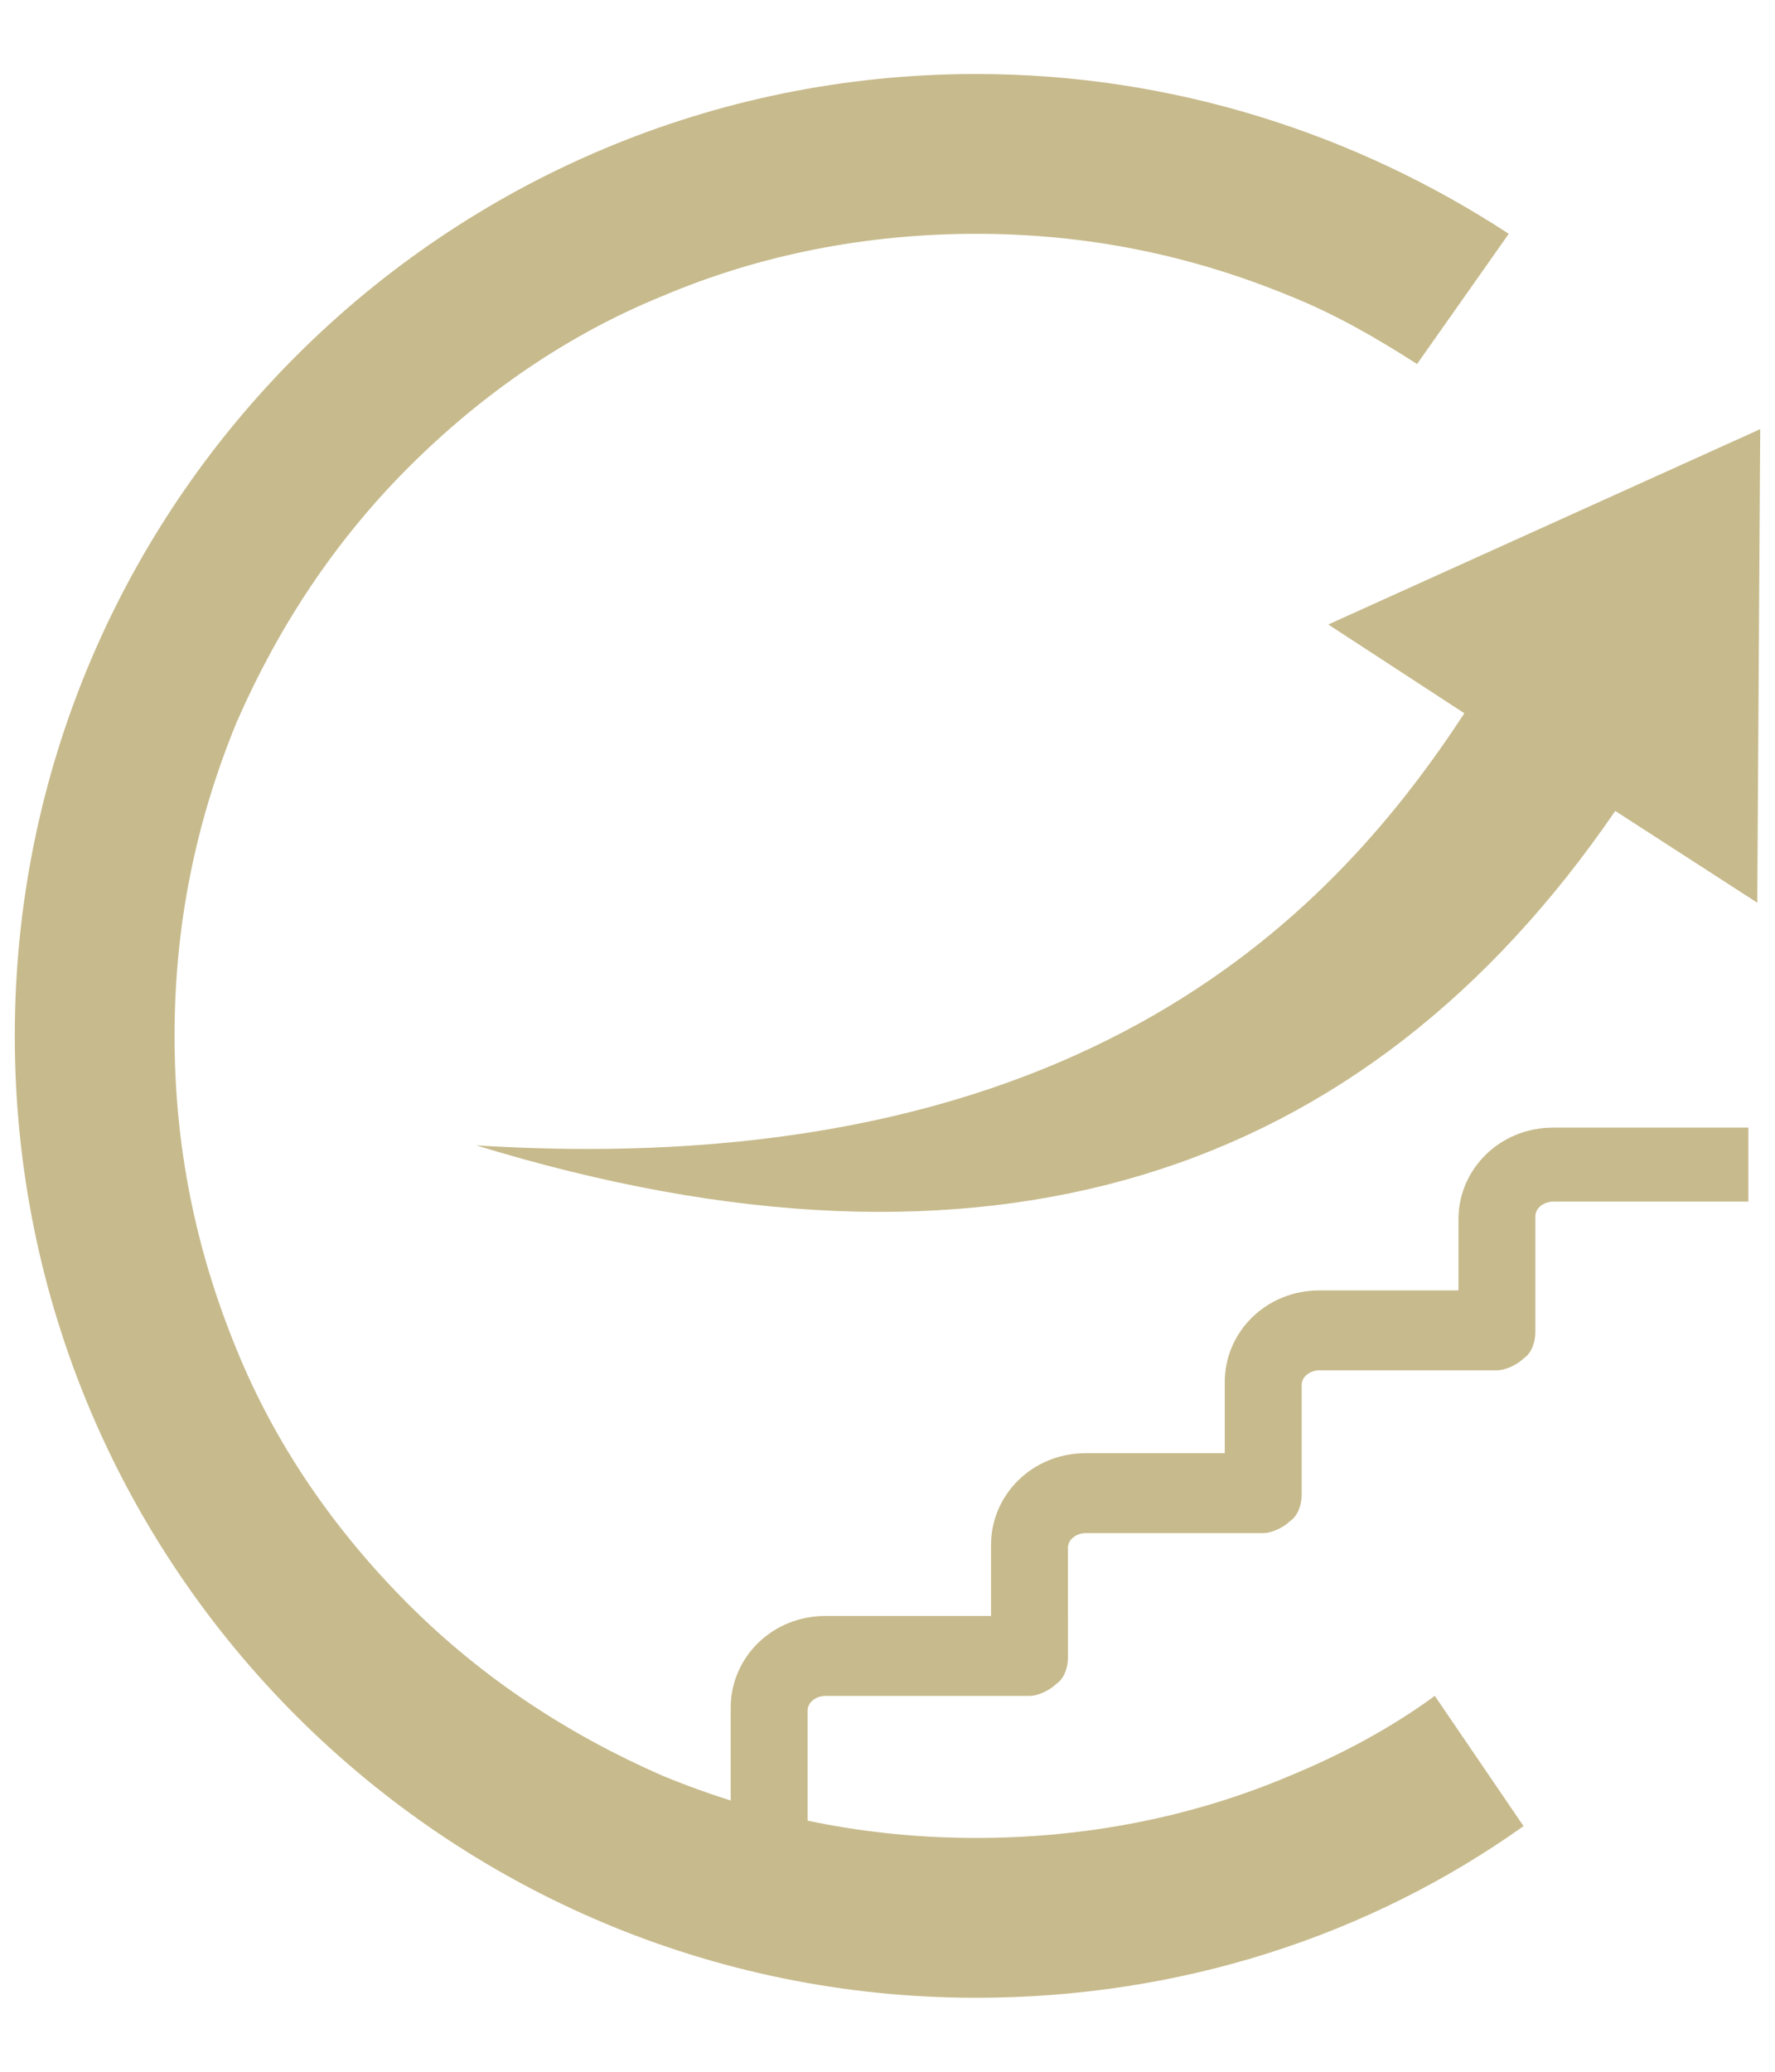
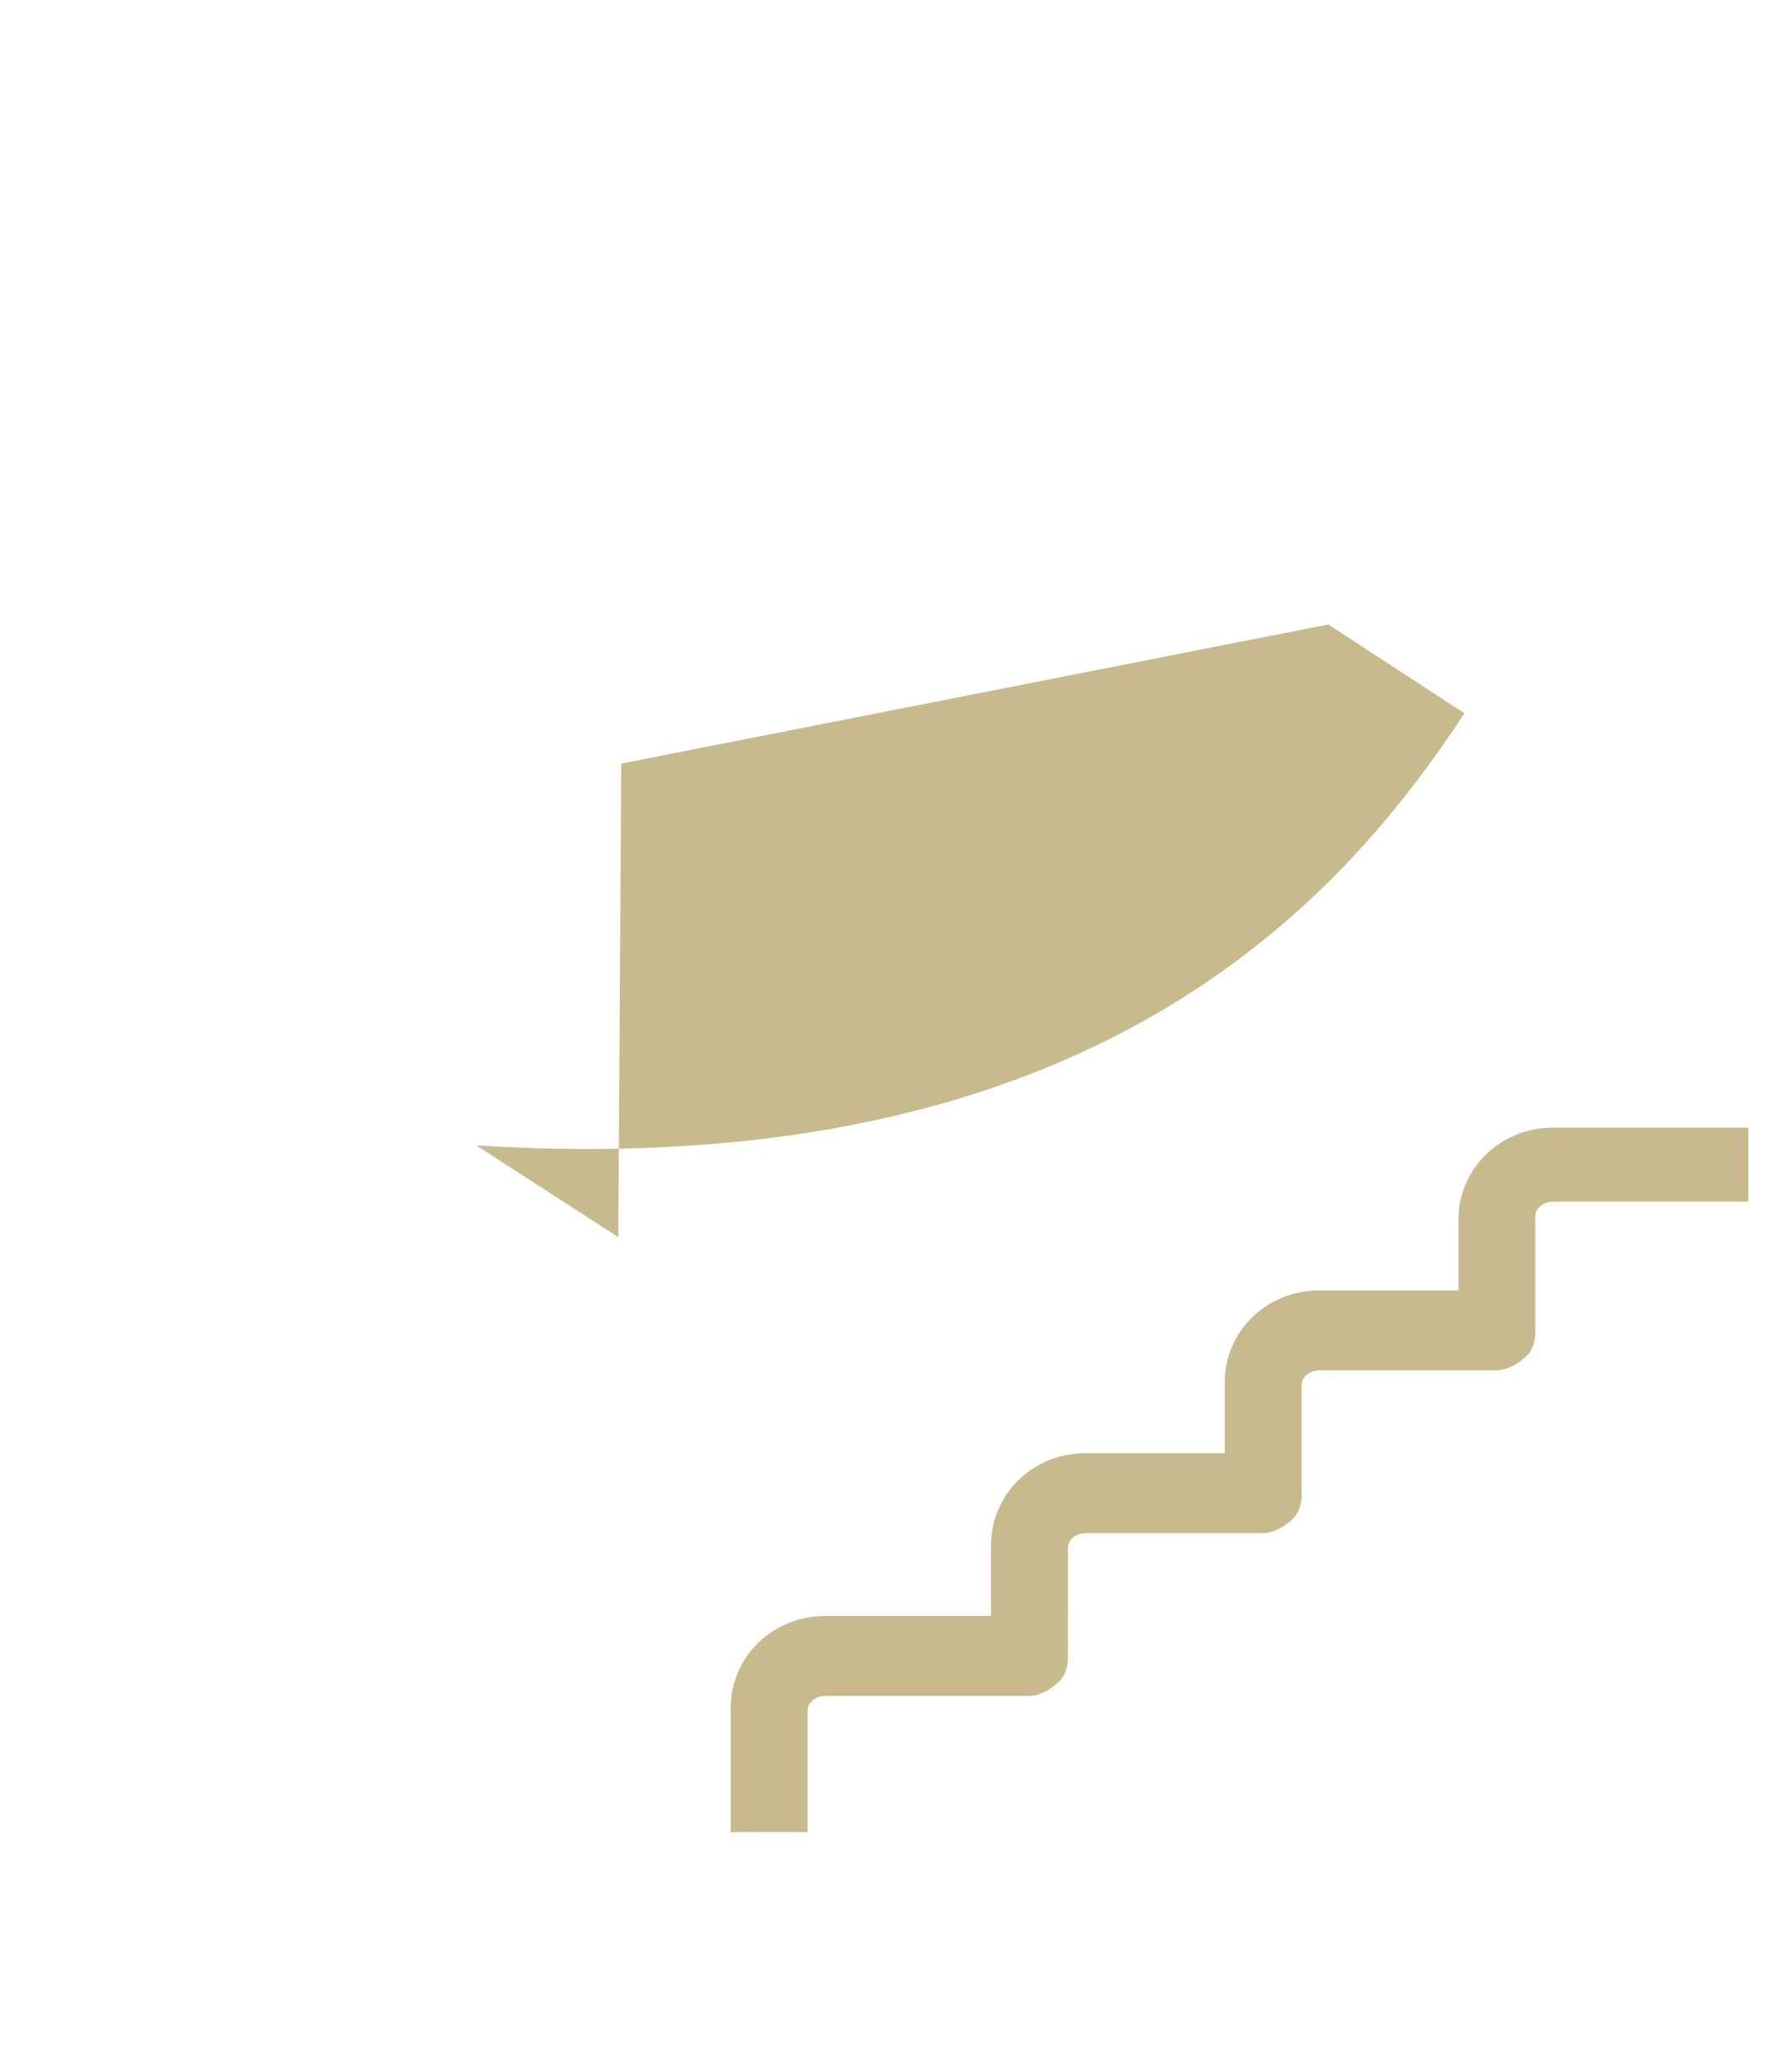
<svg xmlns="http://www.w3.org/2000/svg" version="1.1" id="レイヤー_1" x="0px" y="0px" viewBox="0 0 60 70" style="enable-background:new 0 0 60 70;" xml:space="preserve">
  <style type="text/css">
	.st0{fill:#C7BA8C;}
</style>
  <g>
-     <path class="st0" d="M48.5,57.3c-1.5,1.1-3.2,2-4.9,2.7c-3.3,1.4-6.9,2.1-10.6,2.1s-7.2-0.7-10.6-2.1c-3.2-1.4-6.1-3.3-8.6-5.8   c-2.5-2.5-4.5-5.4-5.8-8.6C6.6,42.2,5.9,38.7,5.9,35c0-3.7,0.7-7.2,2.1-10.6c1.4-3.2,3.3-6.1,5.8-8.6c2.5-2.5,5.4-4.5,8.6-5.8   c3.3-1.4,6.9-2.1,10.6-2.1s7.2,0.7,10.6,2.1c1.5,0.6,2.9,1.4,4.3,2.3l3.1-4.4C45.8,4.5,39.6,2.5,33,2.5C15.1,2.5,0.5,17,0.5,35   c0,18,14.6,32.5,32.5,32.5c6.9,0,13.3-2.1,18.5-5.8L48.5,57.3z" />
    <path class="st0" d="M27.2,61.9h-2.5v-4.2c0-1.7,1.4-3.1,3.2-3.1h5.6v-2.4c0-1.7,1.4-3.1,3.2-3.1h4.7v-2.4c0-1.7,1.4-3.1,3.2-3.1   h4.7v-2.4c0-1.7,1.4-3.1,3.2-3.1h6.6v2.5h-6.6c-0.3,0-0.6,0.2-0.6,0.5V45c0,0.3-0.1,0.7-0.4,0.9c-0.2,0.2-0.6,0.4-0.9,0.4   c0,0,0,0-0.1,0h-5.9c-0.3,0-0.6,0.2-0.6,0.5v3.7c0,0.3-0.1,0.7-0.4,0.9c-0.2,0.2-0.6,0.4-0.9,0.4c0,0,0,0-0.1,0h-5.9   c-0.3,0-0.6,0.2-0.6,0.5V56c0,0.3-0.1,0.7-0.4,0.9c-0.2,0.2-0.6,0.4-0.9,0.4c0,0,0,0-0.1,0h-6.8c-0.3,0-0.6,0.2-0.6,0.5V61.9z" />
-     <path class="st0" d="M44.9,21.1l4.6,3C45.3,30.5,36.9,40,16.1,38.7c17.3,5.3,30,1.1,38.5-11.3l4.8,3.1l0.1-16L44.9,21.1z" />
+     <path class="st0" d="M44.9,21.1l4.6,3C45.3,30.5,36.9,40,16.1,38.7l4.8,3.1l0.1-16L44.9,21.1z" />
  </g>
</svg>